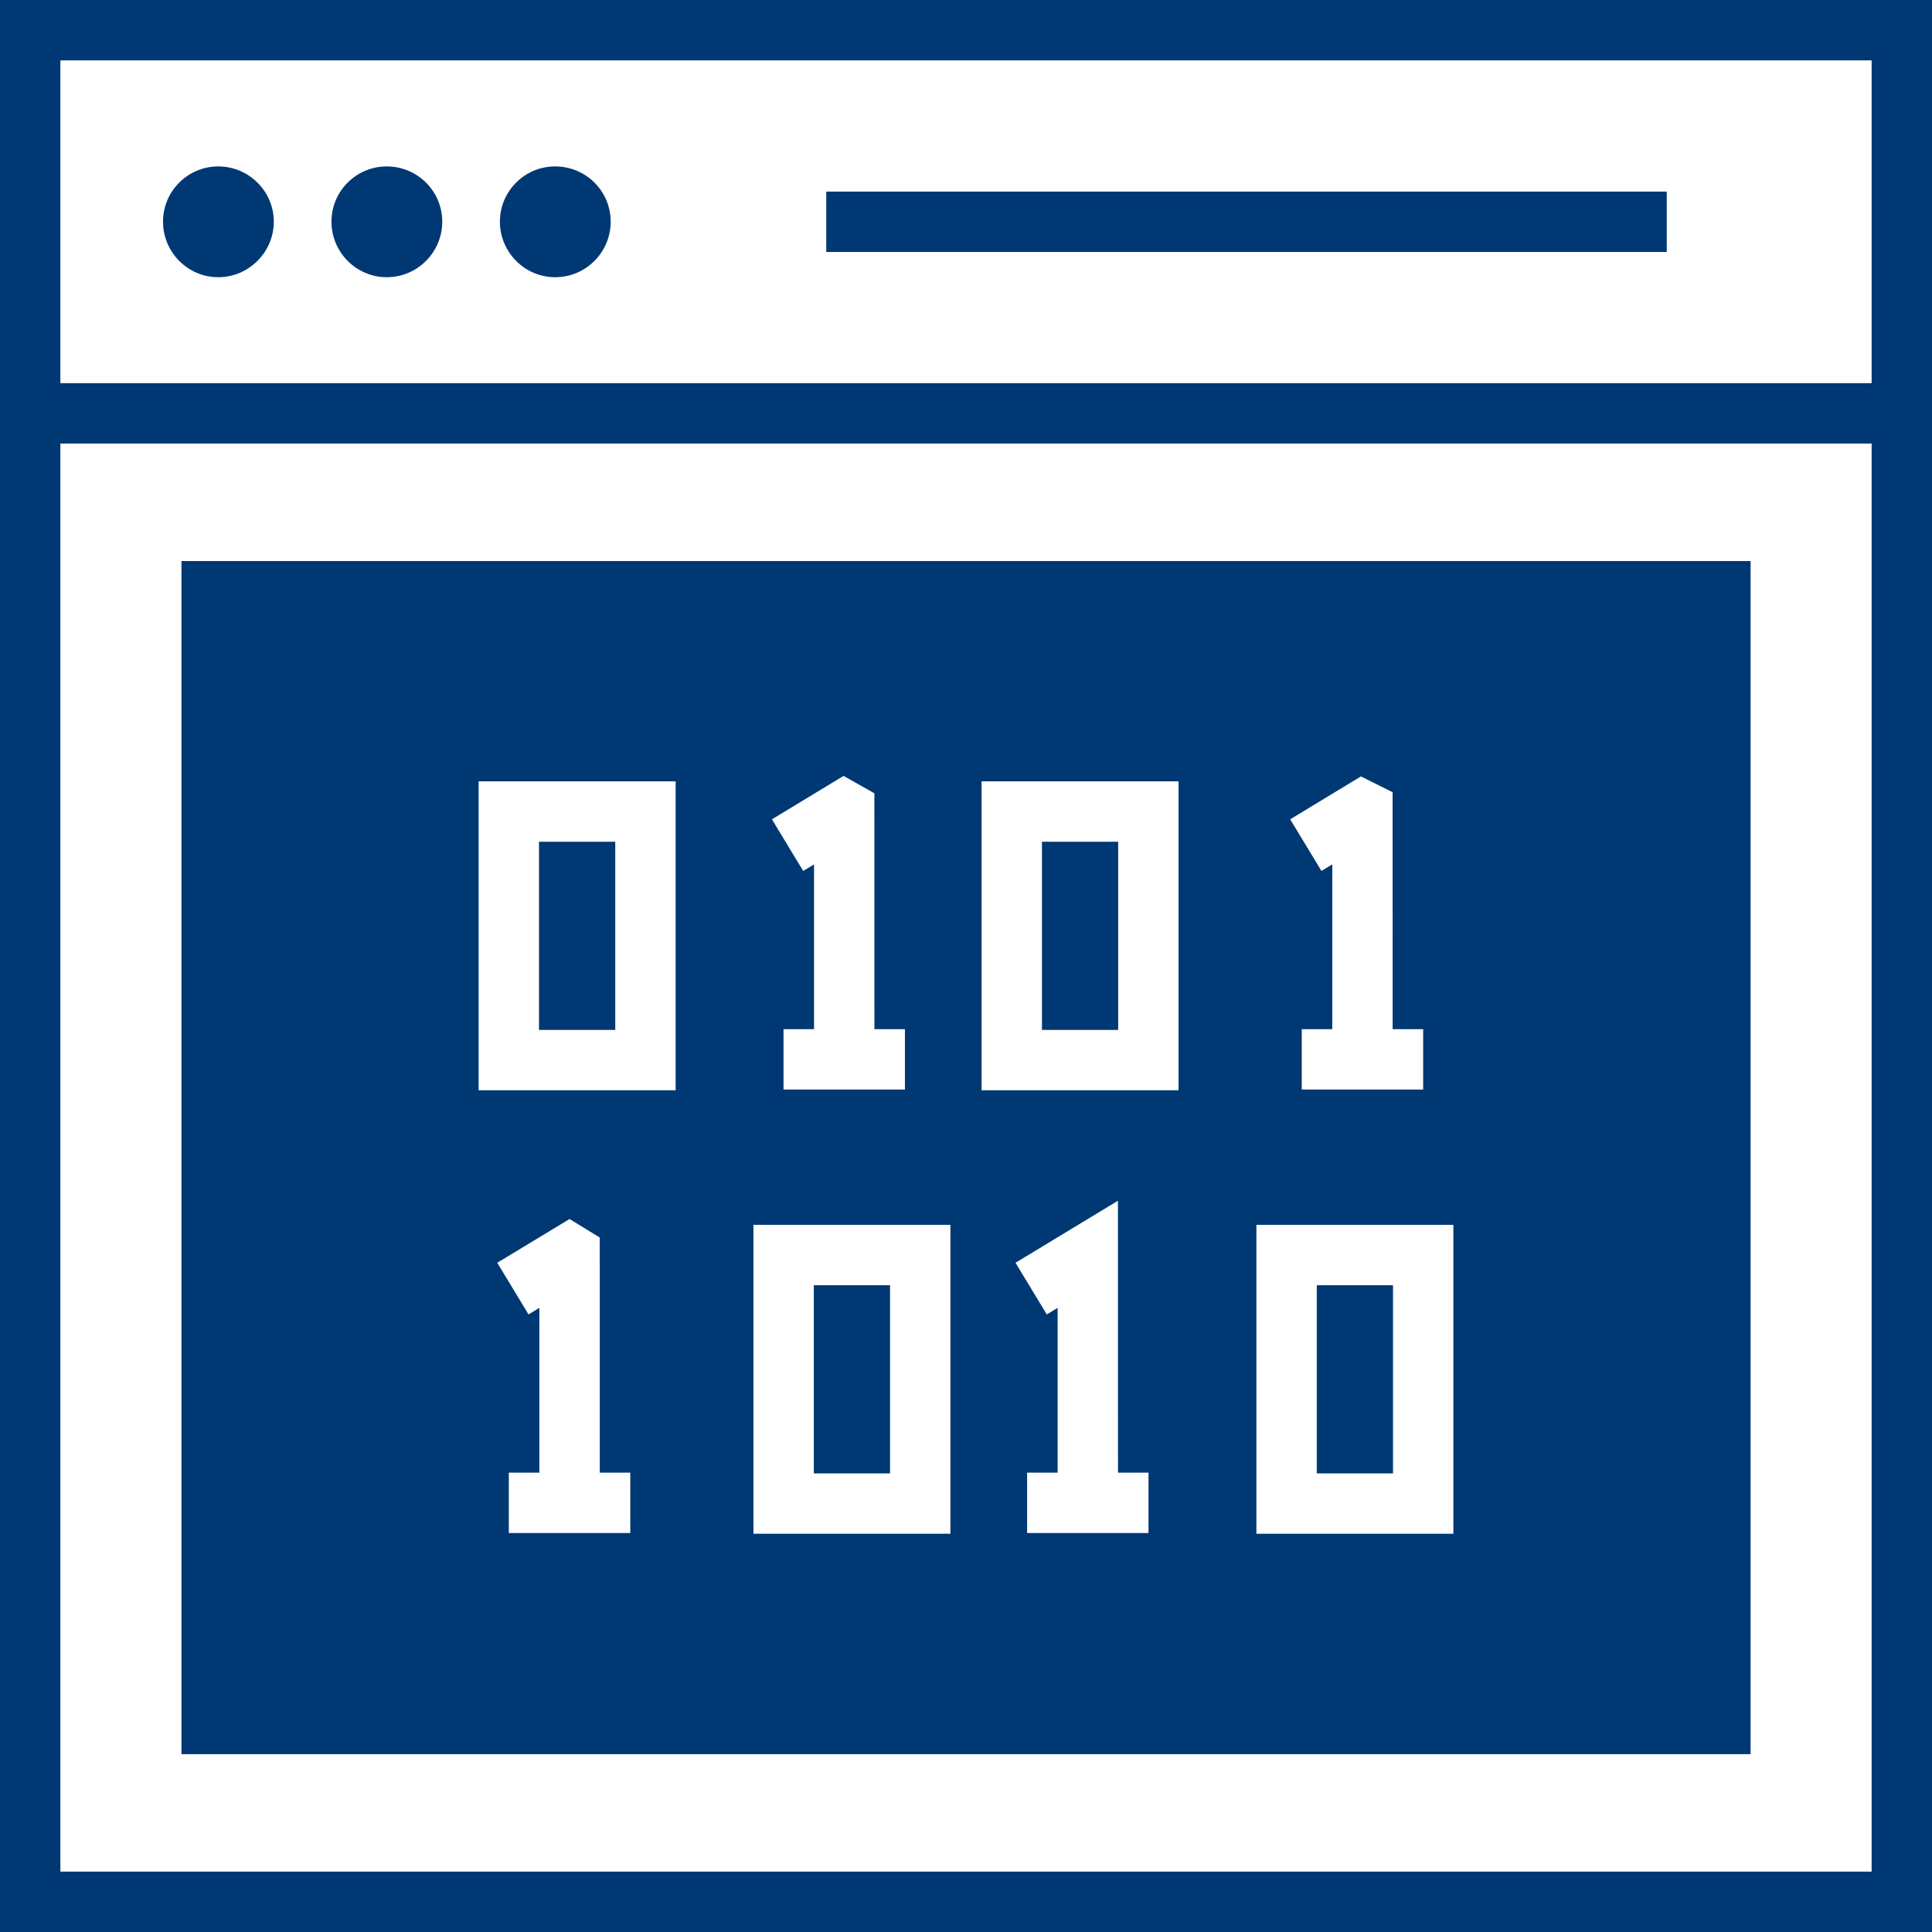
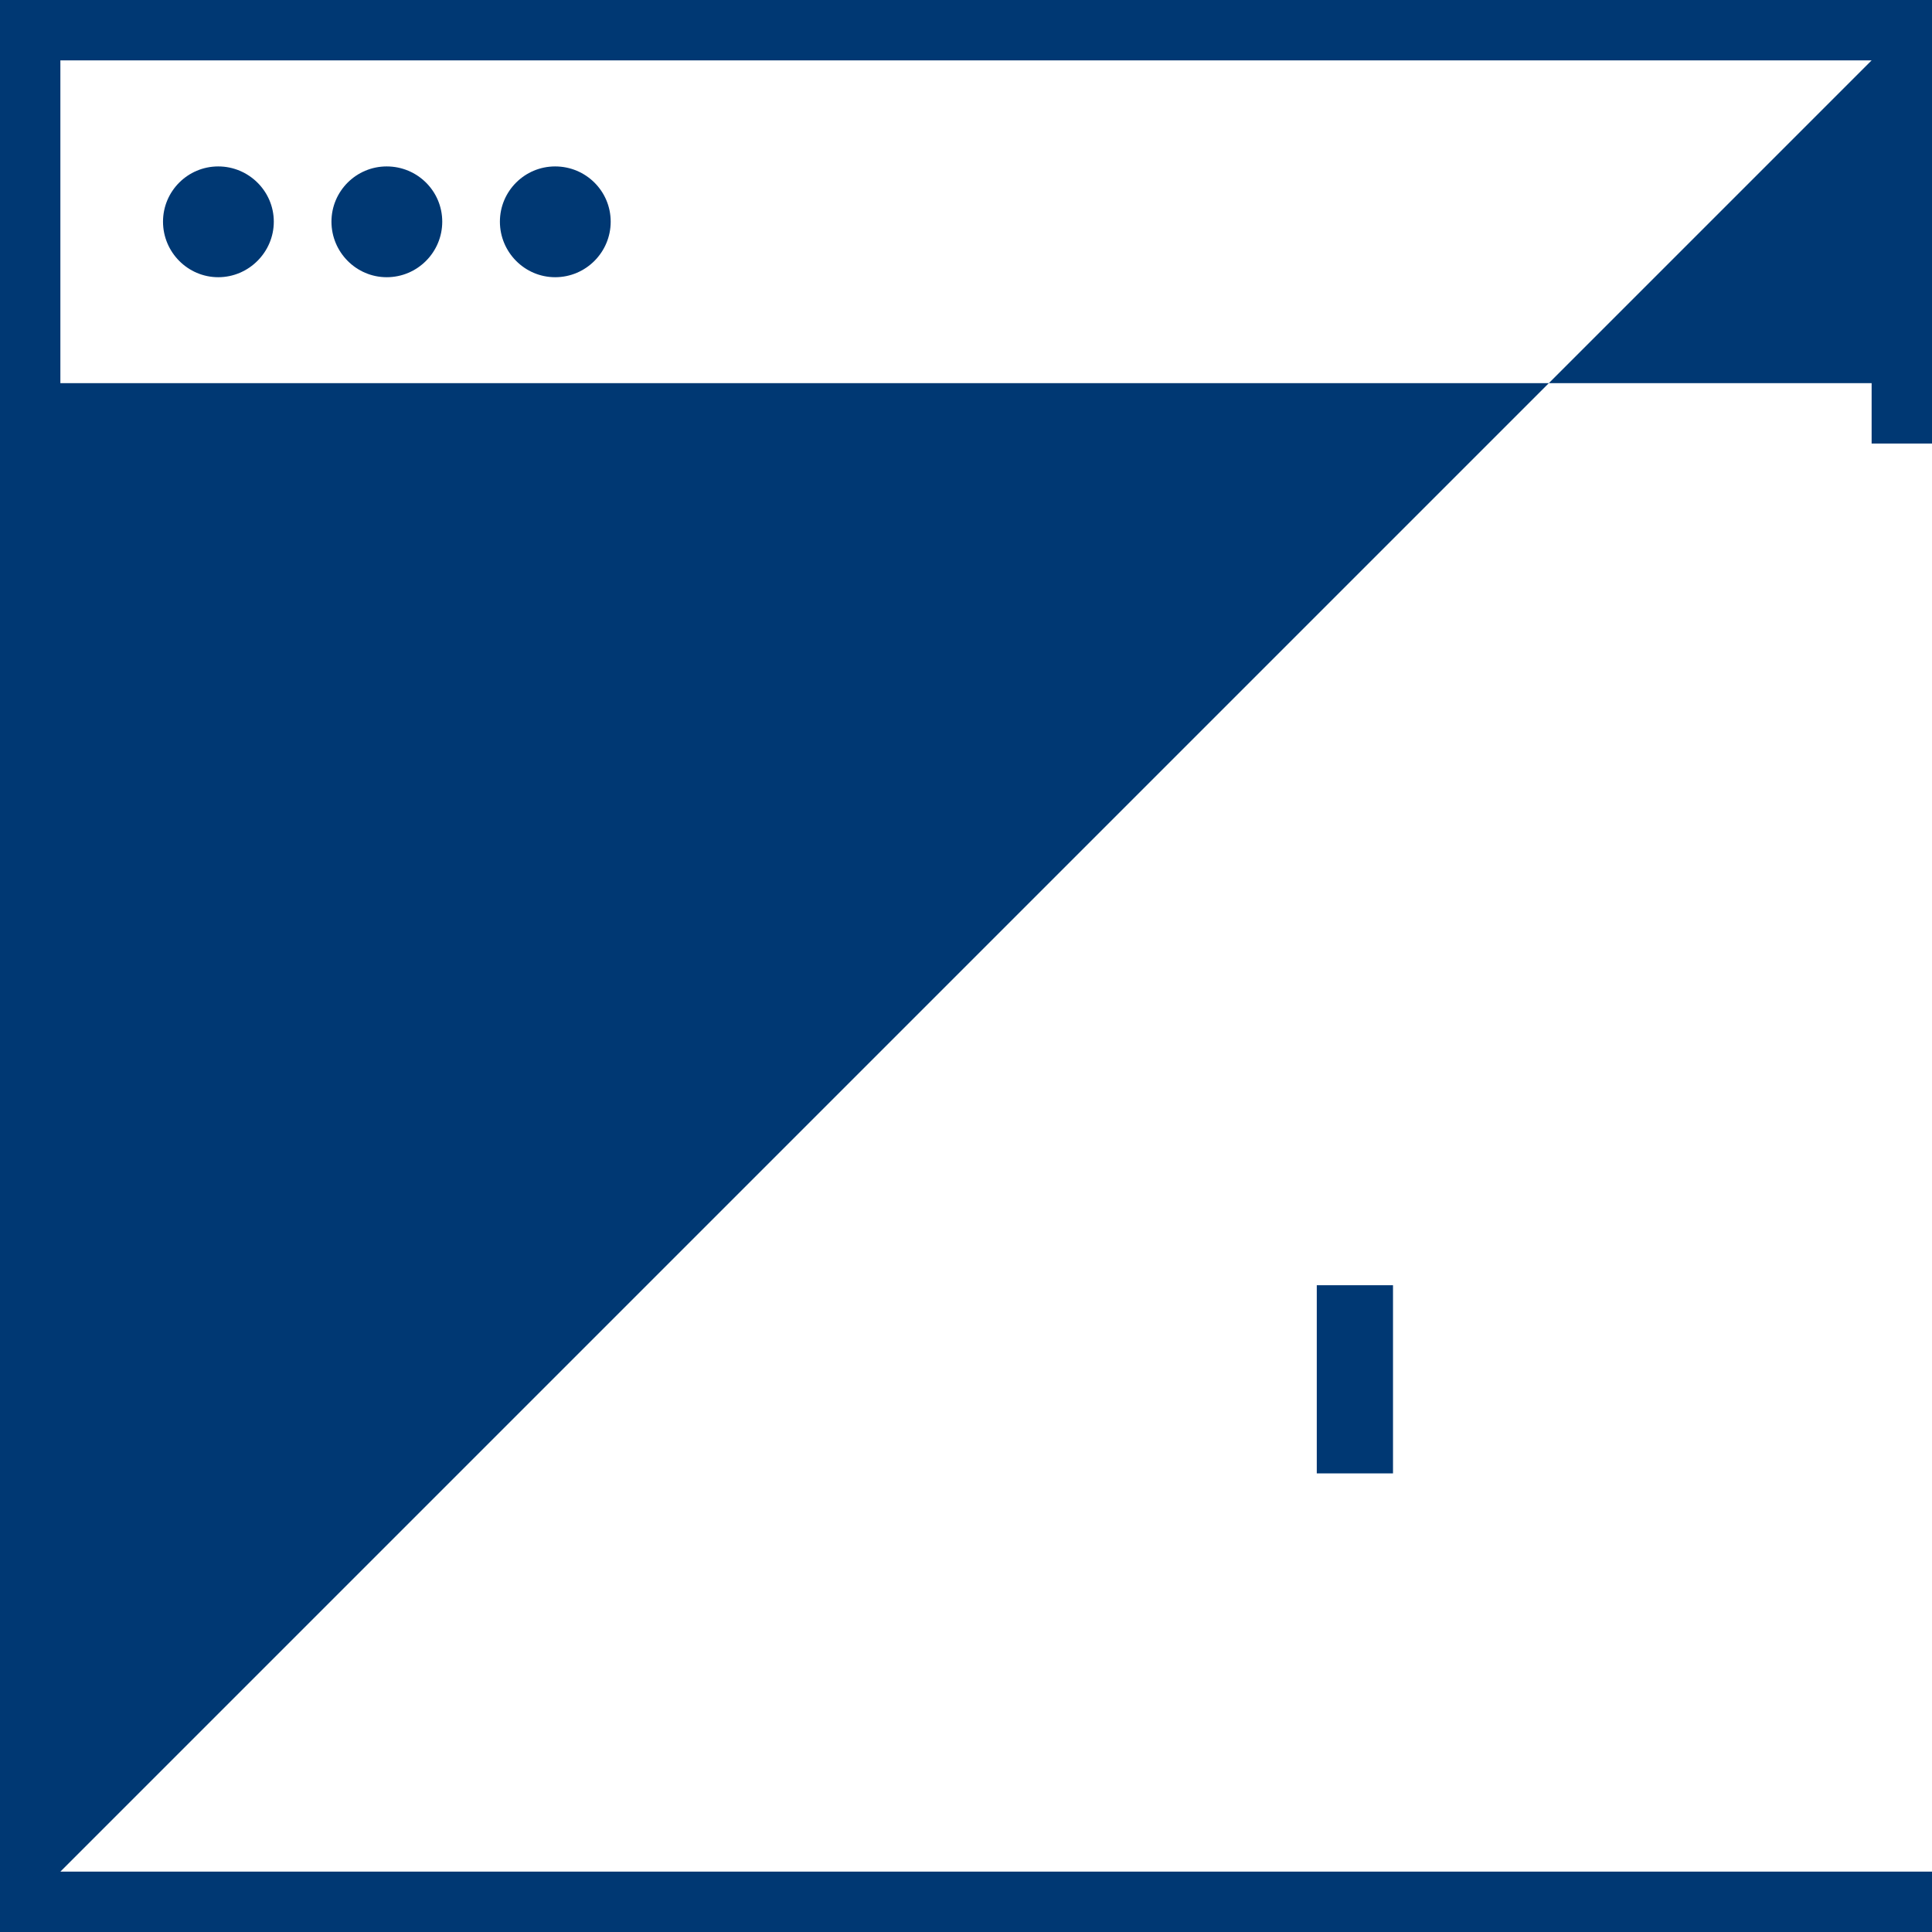
<svg xmlns="http://www.w3.org/2000/svg" id="Layer_1" style="enable-background:new 0 0 64 64;" version="1.1" viewBox="0 0 64 64" xml:space="preserve">
  <g>
-     <path d="M0,0v64h64V0H0z M62,2v10.693H2V2H62z M2,62V14.693h60V62H2z" fill="#003873" opacity="1" original-fill="#000000" />
-     <rect height="2" width="27.842" x="27.371" y="6.347" fill="#003873" opacity="1" original-fill="#000000" />
+     <path d="M0,0v64h64V0H0z M62,2v10.693H2V2H62z V14.693h60V62H2z" fill="#003873" opacity="1" original-fill="#000000" />
    <path d="M20.23,7.343c0,1.01-0.82,1.84-1.84,1.84c-1.01,0-1.83-0.83-1.83-1.84   c0-1.01,0.82-1.83,1.83-1.83C19.41,5.513,20.23,6.333,20.23,7.343z" fill="#003873" opacity="1" original-fill="#000000" />
    <path d="M14.65,7.343c0,1.01-0.82,1.84-1.84,1.84c-1.01,0-1.83-0.83-1.83-1.84   c0-1.01,0.82-1.83,1.83-1.83C13.83,5.513,14.65,6.333,14.65,7.343z" fill="#003873" opacity="1" original-fill="#000000" />
    <path d="M9.07,7.343c0,1.01-0.83,1.84-1.84,1.84c-1.01,0-1.83-0.83-1.83-1.84   c0-1.01,0.82-1.83,1.83-1.83C8.24,5.513,9.07,6.333,9.07,7.343z" fill="#003873" opacity="1" original-fill="#000000" />
-     <rect height="6.233" width="2.525" x="34.516" y="27.884" fill="#003873" opacity="1" original-fill="#000000" />
    <rect height="6.233" width="2.526" x="17.855" y="27.884" fill="#003873" opacity="1" original-fill="#000000" />
-     <rect height="6.233" width="2.525" x="26.959" y="42.575" fill="#003873" opacity="1" original-fill="#000000" />
-     <path d="M6.011,58.108h51.979v-39.522H6.011V58.108z M20.878,50.783h-4.023v-2h1.012v-5.459l-0.359,0.218   l-1.036-1.711l2.396-1.45l0.999,0.614l0.001,7.788h1.011V50.783z M38.046,50.783h-4.022v-2h1.011V43.325   l-0.359,0.217l-1.036-1.711l3.393-2.055l0.002,9.007h1.011V50.783z M45.083,25.72l1.049,0.523   l0.001,7.849h1.011v2h-4.022v-2h1.011v-5.459l-0.358,0.218l-1.036-1.71L45.083,25.72z M41.62,40.575   h6.525v10.233h-6.525V40.575z M32.516,25.884h6.525v10.233h-6.525V25.884z M27.944,25.703l1.021,0.576   l0.001,7.813h1.011v2h-4.022v-2h1.011v-5.458l-0.359,0.217l-1.036-1.71L27.944,25.703z M24.959,40.575   h6.525v10.233h-6.525V40.575z M15.855,25.884h6.526v10.233h-6.526V25.884z" fill="#003873" opacity="1" original-fill="#000000" />
    <rect height="6.233" width="2.525" x="43.62" y="42.575" fill="#003873" opacity="1" original-fill="#000000" />
  </g>
</svg>